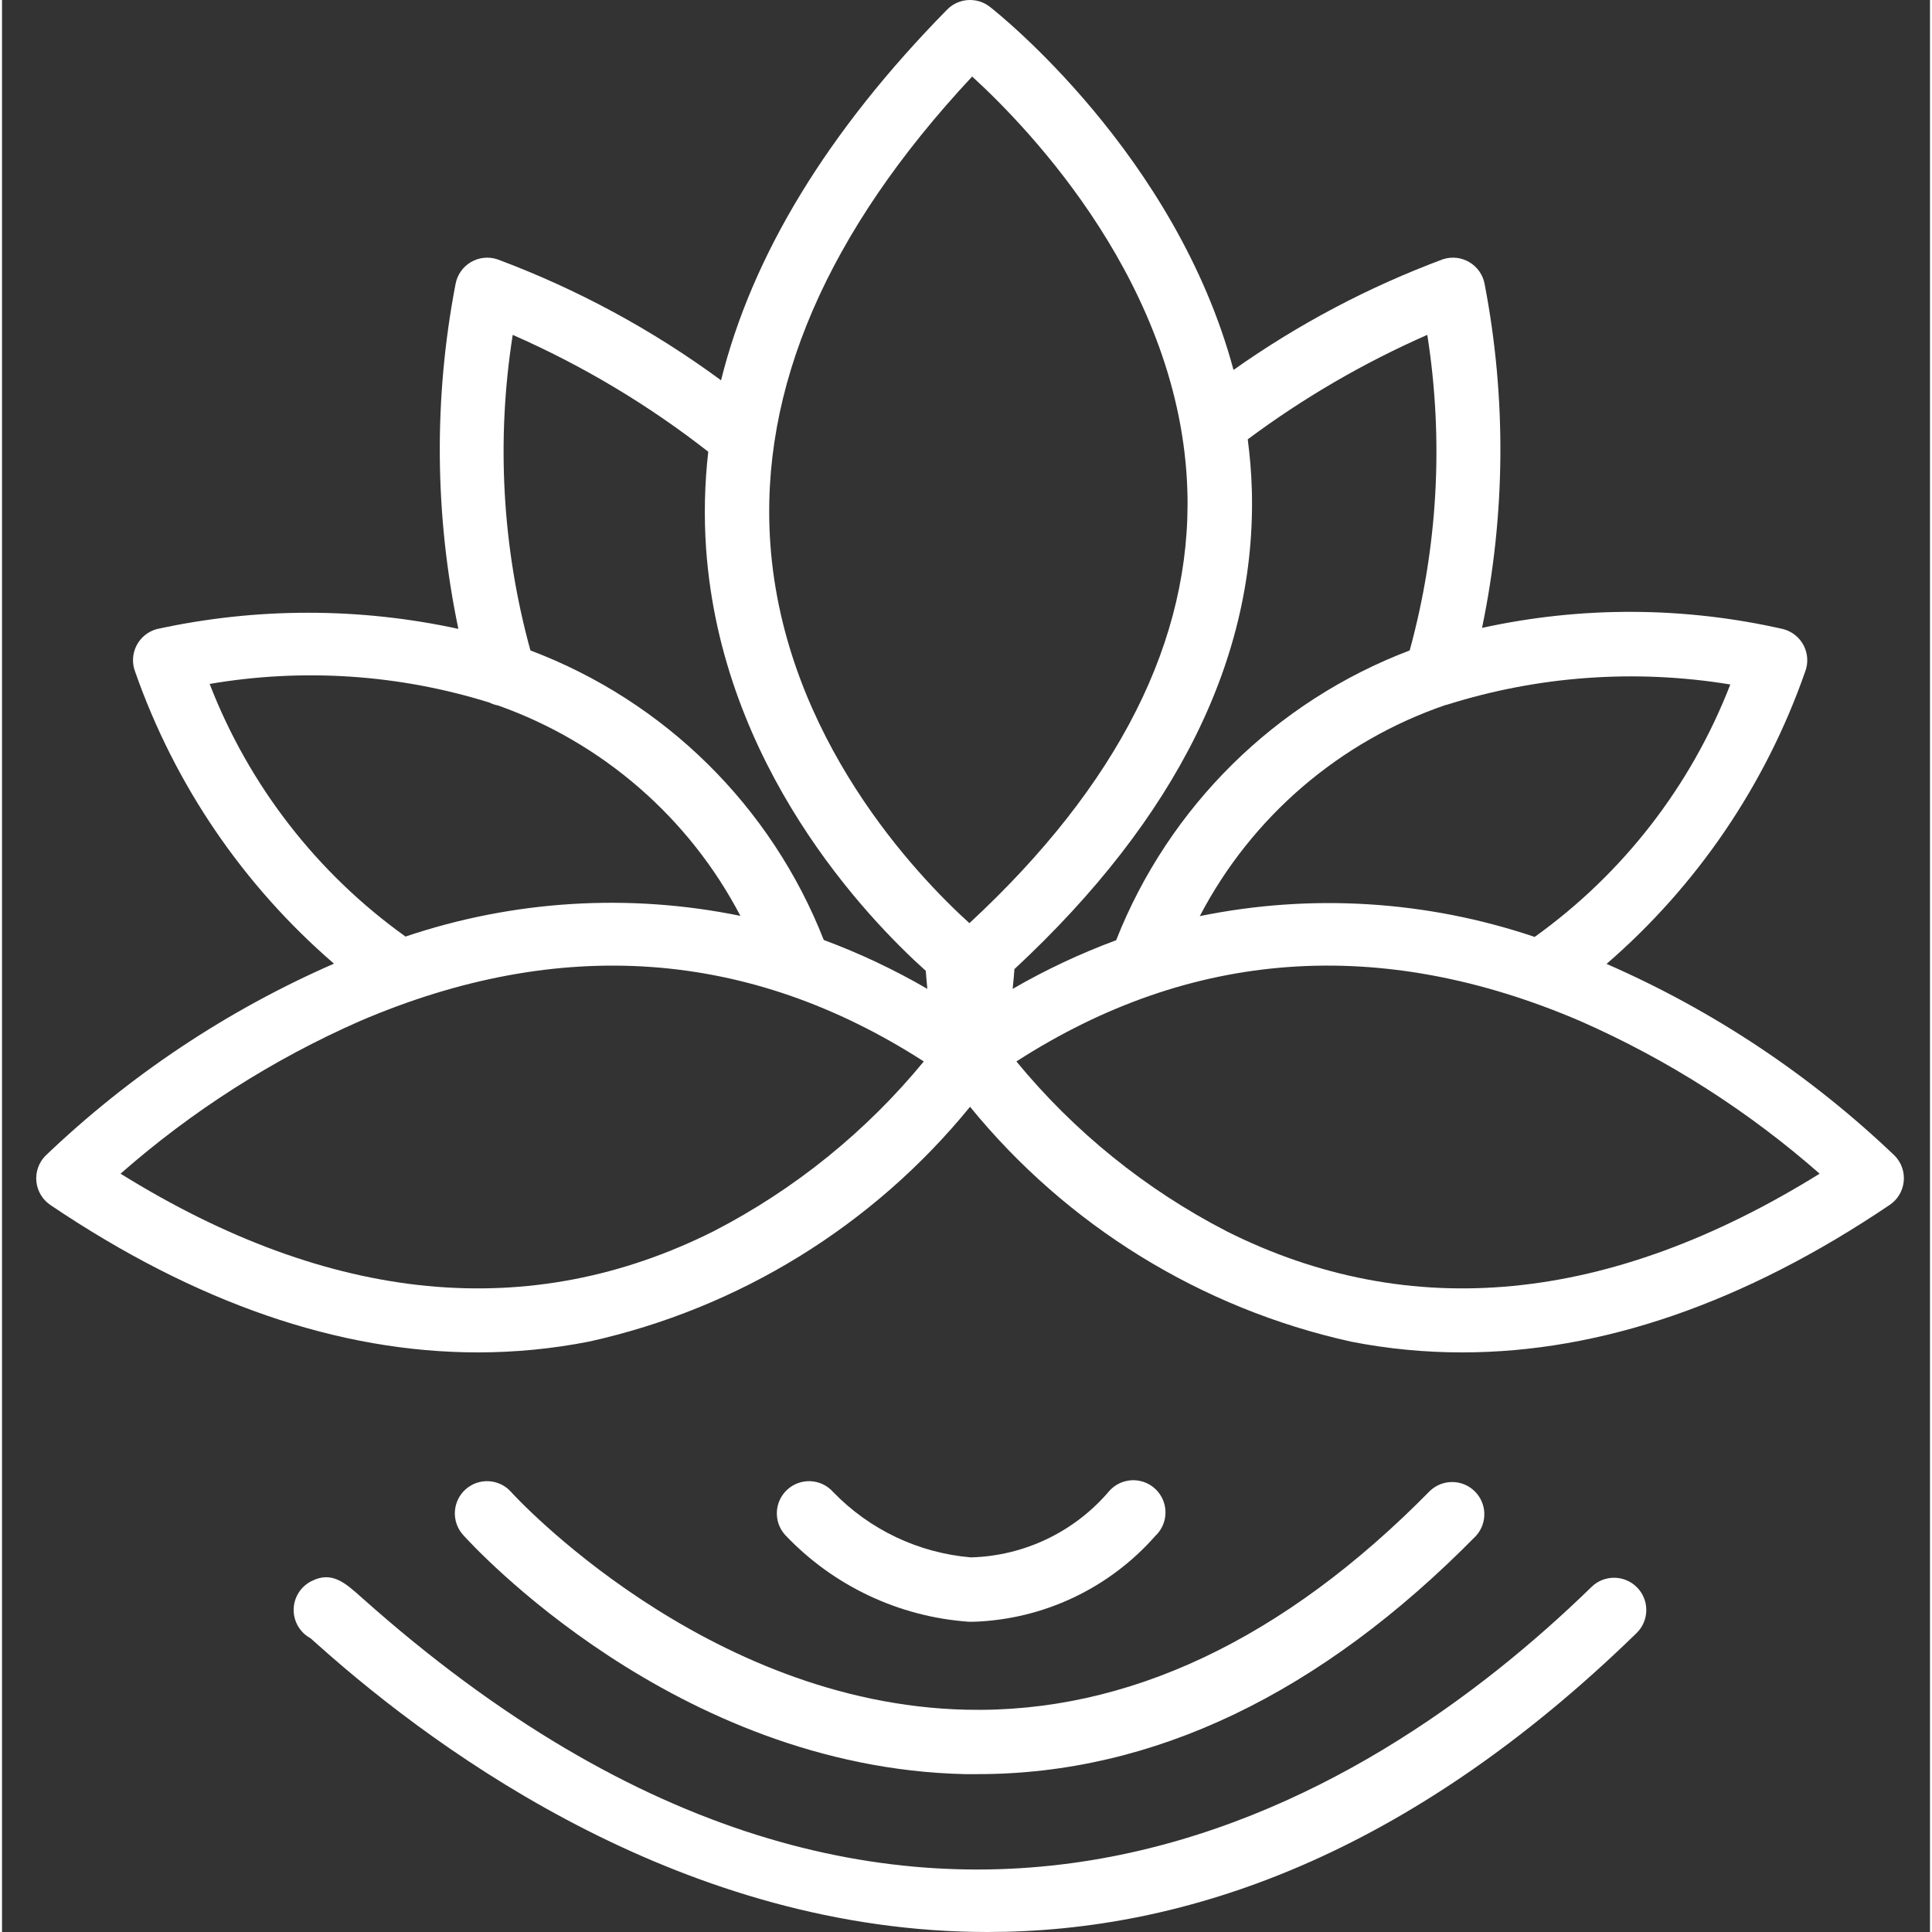
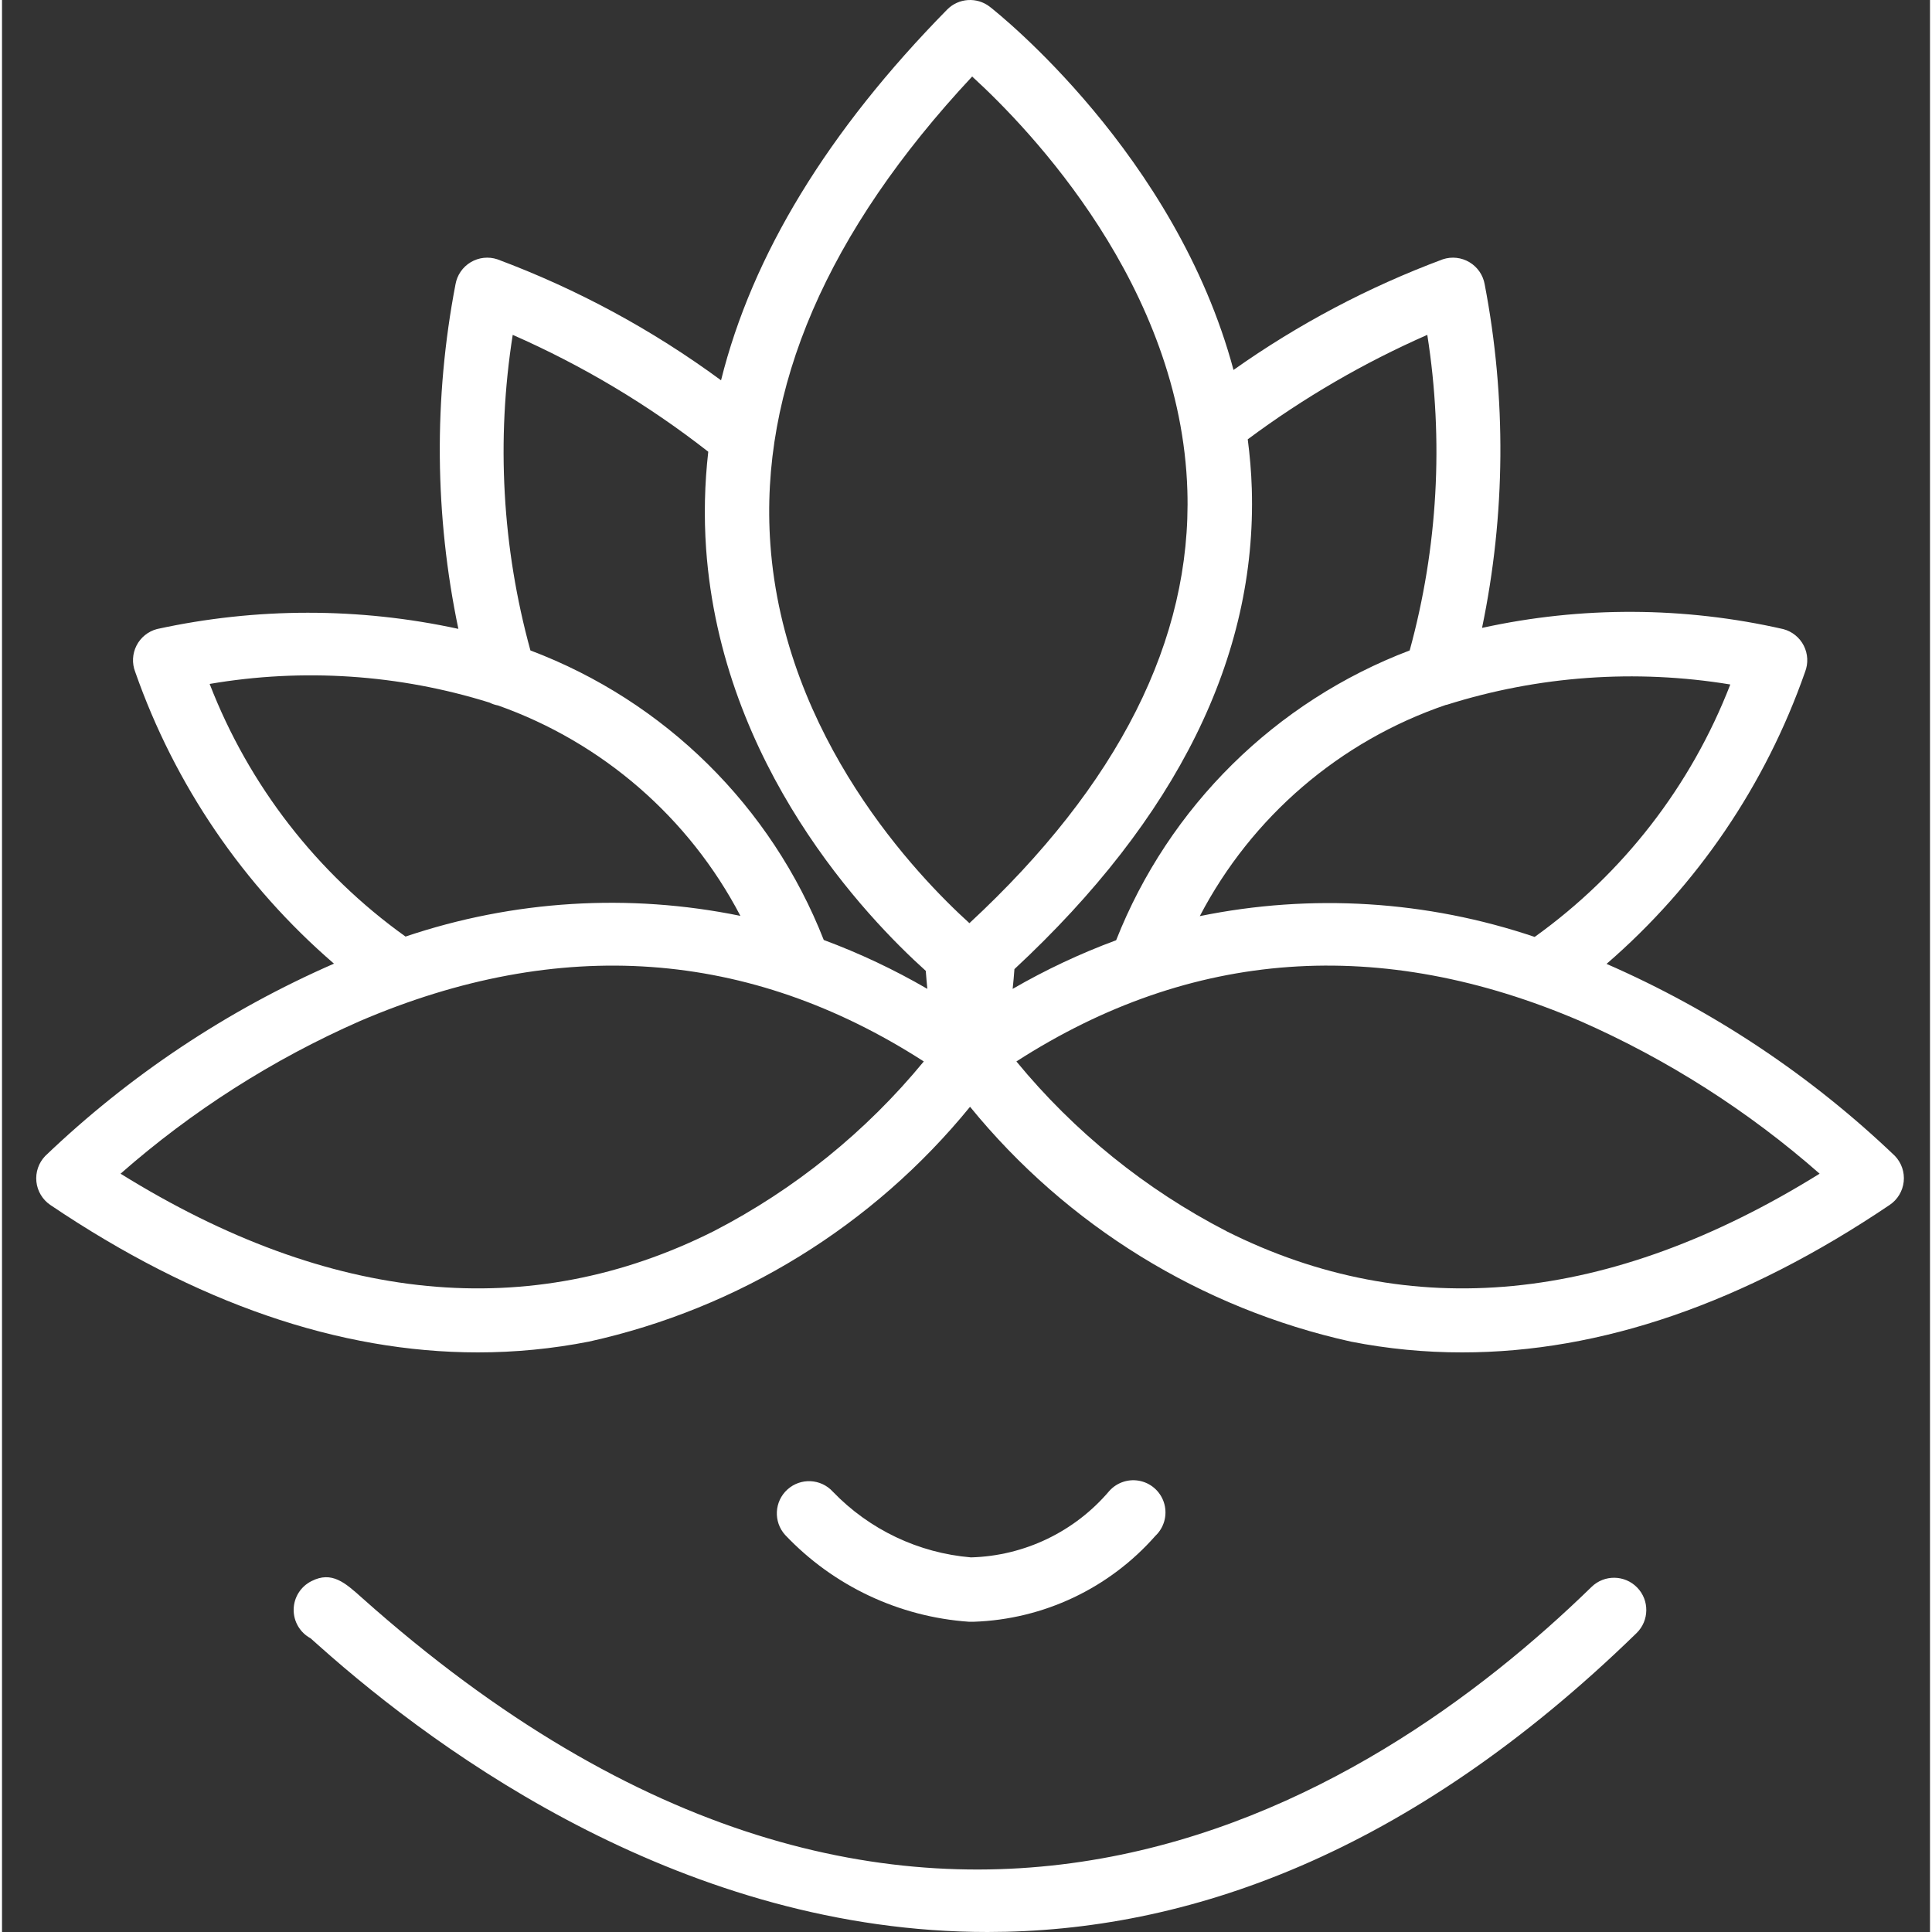
<svg xmlns="http://www.w3.org/2000/svg" height="479pt" viewBox="-8 0 479 479.997" width="479pt">
  <rect x="-8" y="0" width="479" height="479.997" fill="#333333" stroke="none" />
  <path fill="#fff" d="m390.641 239.477c22.496-19.457 39.5-44.465 49.32-72.535.828-2.121.715-4.496-.316-6.527s-2.879-3.527-5.082-4.113c-24.625-5.617-50.188-5.719-74.855-.305 5.852-28.129 6.074-57.141.656-85.359-.402-2.293-1.781-4.297-3.777-5.488-1.996-1.195-4.414-1.461-6.625-.727-18.449 6.871-35.93 16.109-52 27.488-14.352-53.473-58.344-88.512-60.535-90.219-3.203-2.5-7.773-2.199-10.625.699-29.664 30.184-48.438 61.016-56.16 92.094-17.043-12.547-35.746-22.664-55.574-30.062-2.207-.734-4.629-.469-6.625.727-1.996 1.191-3.375 3.195-3.777 5.488-5.434 28.301-5.191 57.395.715 85.602-24.68-5.359-50.219-5.34-74.891.047-2.199.586-4.047 2.078-5.078 4.113-1.031 2.031-1.148 4.406-.32 6.527 9.832 28.066 26.863 53.062 49.383 72.488-26.535 11.586-50.816 27.762-71.734 47.781-1.641 1.703-2.445 4.043-2.195 6.395.25 2.352 1.523 4.469 3.484 5.793 36.125 24.367 71.719 36.613 106.191 36.613 9.277.004 18.535-.898 27.641-2.688 37.219-8.23 70.566-28.785 94.645-58.336 24.078 29.559 57.43 50.117 94.648 58.352 9.105 1.789 18.363 2.684 27.641 2.672 34.465 0 70.066-12.262 106.191-36.641 1.961-1.32 3.234-3.441 3.484-5.789.25-2.352-.555-4.691-2.195-6.395-20.891-19.98-45.137-36.129-71.633-47.695zm-39.855-64.367h.129c22.77-7.195 46.91-8.926 70.473-5.055-9.754 25.188-26.645 46.984-48.602 62.719-26.789-9.051-55.496-10.832-83.199-5.168 12.898-24.711 34.812-43.512 61.199-52.496zm-307.199-5.191c23.215-3.969 47.039-2.383 69.52 4.633.676.344 1.398.586 2.145.719 25.941 9.207 47.445 27.879 60.199 52.273-27.699-5.672-56.41-3.898-83.199 5.141-21.992-15.73-38.91-37.547-48.664-62.766zm125.266 135.949c-45.691 22.93-95.234 18.129-147.402-14.27 17.754-15.598 37.793-28.379 59.426-37.898 49.641-21.293 96.75-17.926 140.137 10.012-14.344 17.449-32.094 31.793-52.16 42.156zm27.309-72.336c-13.027-33.203-39.508-59.336-72.879-71.934-7.016-25.523-8.516-52.25-4.398-78.402 17.34 7.617 33.66 17.371 48.582 29.035-.914 8.012-1.094 16.09-.535 24.133 3.848 53.984 39.863 91.609 54.574 104.84.105 1.48.25 2.977.387 4.473-8.215-4.773-16.824-8.836-25.73-12.145zm36.188-4.176c-12.801-11.598-46.027-46.062-49.457-94.176-2.746-38.582 14.109-77.598 50.137-116.168 14.301 13.066 51.941 52.145 53.469 102.922 1.113 36.969-17.102 73.086-54.148 107.422zm11.199 11.402c40.352-37.52 60.215-77.602 58.957-119.305-.125-4.184-.484-8.281-1.008-12.305 13.844-10.309 28.809-19.012 44.609-25.953 4.117 26.148 2.625 52.875-4.375 78.402-33.355 12.672-59.832 38.809-72.93 72-8.898 3.289-17.5 7.336-25.711 12.086.176-1.688.328-3.285.441-4.887zm52.633 65.109c-20.07-10.363-37.82-24.707-52.16-42.156 43.391-27.938 90.504-31.312 140.133-10.012 21.633 9.52 41.672 22.301 59.426 37.898-52.176 32.398-101.719 37.199-147.418 14.27zm0 0" />
-   <path fill="#fff" d="m118.465 370.652c-2.949-3.289-8.008-3.57-11.301-.621-3.289 2.949-3.566 8.012-.617 11.301 2.109 2.352 52.48 57.754 124.574 59.441h3.352c43.504 0 85.113-19.914 123.738-59.199 2.879-3.184 2.734-8.07-.328-11.078-3.062-3.008-7.953-3.062-11.082-.125-36.352 36.984-75.246 55.328-115.199 54.402-65.078-1.449-112.695-53.578-113.137-54.121zm0 0" />
  <path fill="#fff" d="m232.266 402.918h1.152c17.336-.586 33.664-8.305 45.121-21.328 2.137-2.012 3.004-5.031 2.258-7.867-.75-2.84-2.988-5.043-5.84-5.738-2.855-.695-5.855.23-7.828 2.406-8.59 10.156-21.102 16.172-34.398 16.535-13.031-1.094-25.223-6.887-34.297-16.305-2.965-3.277-8.023-3.527-11.301-.562-3.273 2.965-3.527 8.023-.562 11.297 11.988 12.664 28.301 20.359 45.695 21.562zm0 0" />
  <path fill="#fff" d="m386.906 394.27c-55.09 53.664-168 125.375-305.504 2.672-4.168-3.727-7.465-6.688-12.496-4.129-2.68 1.328-4.395 4.039-4.445 7.027-.055 2.992 1.566 5.762 4.195 7.18l2.09 1.859c30.664 27.359 91.406 71.117 166.098 71.117 49.262 0 104.52-19.008 161.262-74.27 3.164-3.094 3.223-8.168.129-11.328-3.094-3.164-8.164-3.223-11.328-.129zm0 0" />
</svg>